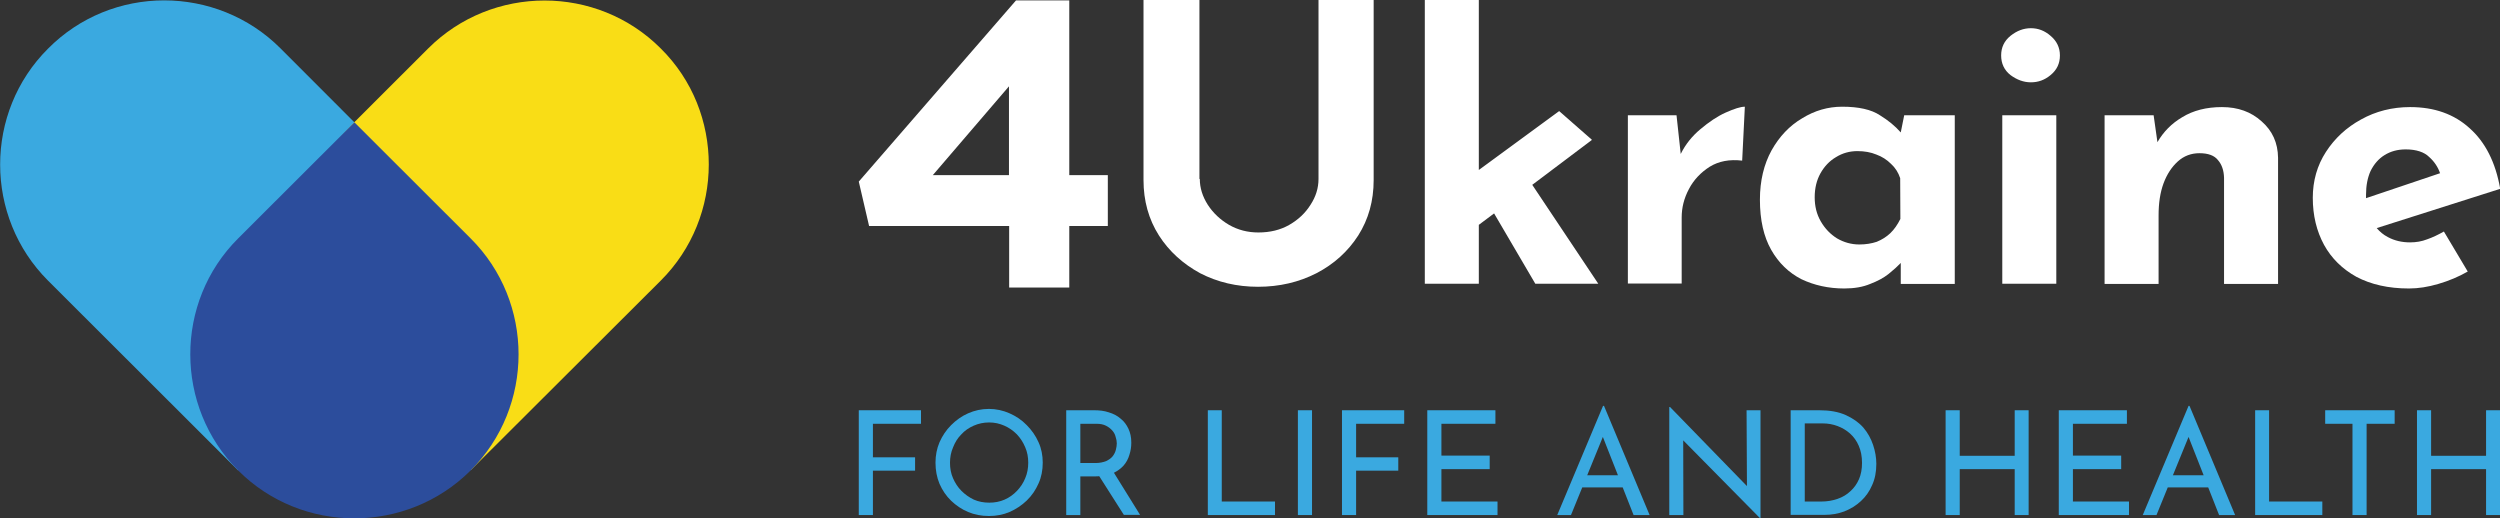
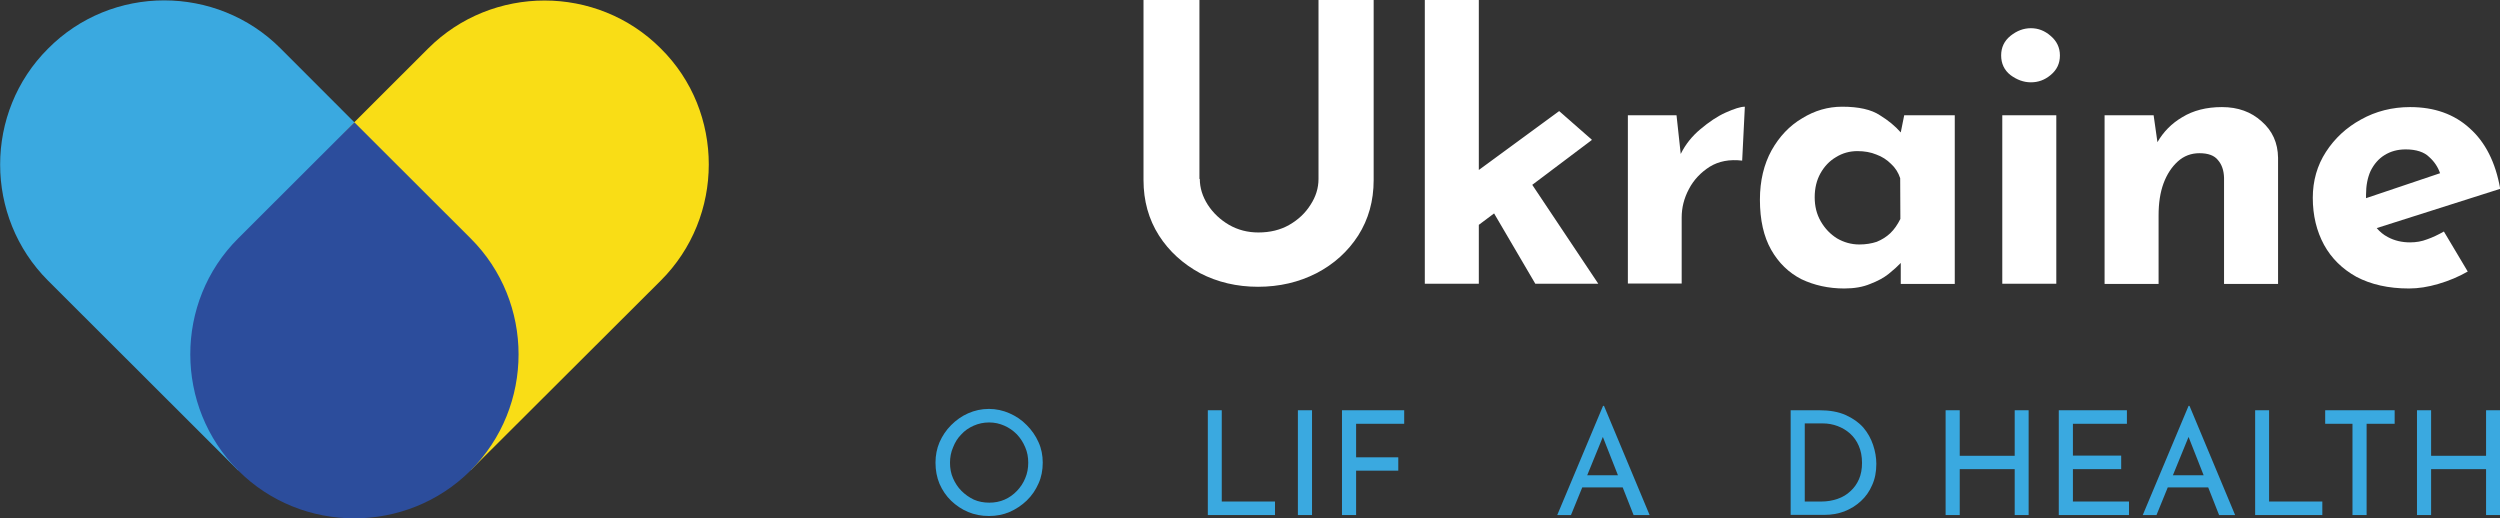
<svg xmlns="http://www.w3.org/2000/svg" width="246" height="51" viewBox="0 0 246 51" fill="none">
  <rect x="0" y="0" width="246" height="51" fill="#333333" stroke="none" />
  <g clip-path="url(#clip0_4_205)">
    <path d="M118.061 17.606C118.061 18.488 118.324 19.331 118.85 20.156C119.376 20.962 120.07 21.619 120.934 22.125C121.817 22.631 122.775 22.875 123.826 22.875C124.972 22.875 125.986 22.631 126.868 22.125C127.751 21.619 128.446 20.962 128.953 20.156C129.479 19.35 129.741 18.506 129.741 17.606V0H135.168V17.719C135.168 19.762 134.661 21.581 133.647 23.175C132.633 24.75 131.263 25.988 129.535 26.887C127.807 27.769 125.892 28.219 123.789 28.219C121.704 28.219 119.808 27.769 118.099 26.887C116.409 25.969 115.038 24.731 114.043 23.175C113.029 21.581 112.521 19.762 112.521 17.719V0H118.024V17.606H118.061Z" fill="white" />
    <path d="M157.271 27.919H151.074L147.018 21L145.516 22.125V27.919H140.201V0H145.516V16.725L153.421 10.931L156.651 13.762L150.774 18.188L157.271 27.919Z" fill="white" />
    <path d="M171.693 10.5L171.43 15.806C170.191 15.656 169.12 15.863 168.238 16.406C167.355 16.969 166.66 17.7 166.191 18.6C165.703 19.519 165.477 20.438 165.477 21.413V27.9H160.182V11.344H164.97L165.383 15.15C165.853 14.194 166.51 13.387 167.318 12.713C168.163 12 168.97 11.456 169.796 11.081C170.641 10.706 171.261 10.5 171.693 10.5Z" fill="white" />
    <path d="M187.373 11.344L187.035 13.031C186.49 12.412 185.814 11.85 184.988 11.344C184.143 10.781 182.904 10.5 181.27 10.5C179.88 10.5 178.566 10.875 177.326 11.644C176.087 12.375 175.092 13.425 174.322 14.794C173.571 16.163 173.176 17.775 173.176 19.65C173.176 21.656 173.552 23.288 174.284 24.581C175.017 25.875 176.012 26.831 177.251 27.469C178.509 28.069 179.918 28.387 181.476 28.387C182.472 28.387 183.317 28.238 184.03 27.938C184.763 27.656 185.364 27.337 185.852 26.944C186.359 26.531 186.734 26.194 186.997 25.913C187.016 25.894 187.016 25.875 187.035 25.875V27.938H192.349V11.344H187.373ZM186.997 21.544C186.716 22.106 186.396 22.575 186.002 22.95C185.626 23.306 185.176 23.587 184.669 23.794C184.162 23.962 183.598 24.056 182.96 24.056C182.171 24.056 181.439 23.85 180.763 23.456C180.106 23.044 179.58 22.5 179.167 21.788C178.754 21.075 178.566 20.288 178.566 19.406C178.566 18.525 178.754 17.738 179.129 17.062C179.505 16.387 180.012 15.844 180.65 15.469C181.307 15.056 182.021 14.869 182.772 14.869C183.467 14.869 184.087 14.981 184.631 15.206C185.195 15.412 185.664 15.713 186.077 16.125C186.49 16.5 186.791 16.969 186.979 17.531L186.997 21.544Z" fill="white" />
    <path d="M197.025 11.344H202.34V27.919H197.025V11.344ZM196.913 5.456C196.913 4.669 197.213 4.031 197.833 3.525C198.471 3.019 199.128 2.775 199.842 2.775C200.556 2.775 201.194 3.019 201.776 3.525C202.377 4.031 202.696 4.669 202.696 5.456C202.696 6.244 202.396 6.881 201.776 7.388C201.194 7.875 200.556 8.1 199.842 8.1C199.128 8.1 198.471 7.856 197.833 7.388C197.213 6.9 196.913 6.244 196.913 5.456Z" fill="white" />
    <path d="M224.161 15.525V27.938H218.846V17.494C218.827 16.762 218.621 16.181 218.245 15.75C217.888 15.3 217.288 15.075 216.424 15.075C215.616 15.075 214.903 15.338 214.302 15.881C213.701 16.425 213.231 17.137 212.893 18.038C212.555 18.956 212.405 20.006 212.405 21.188V27.938H207.091V11.344H211.917L212.292 13.988C212.875 12.975 213.682 12.15 214.734 11.531C215.804 10.875 217.1 10.537 218.64 10.537C220.217 10.537 221.513 11.006 222.546 11.944C223.597 12.863 224.142 14.044 224.161 15.525Z" fill="white" />
    <path d="M238.827 23.55C238.301 23.756 237.737 23.85 237.155 23.85C236.348 23.85 235.615 23.681 234.958 23.325C234.526 23.1 234.169 22.8 233.869 22.444L246.019 18.581C245.568 15.975 244.554 13.988 243.014 12.619C241.493 11.231 239.54 10.537 237.155 10.537C235.39 10.537 233.775 10.95 232.329 11.756C230.883 12.544 229.738 13.613 228.874 14.944C228.01 16.275 227.578 17.794 227.578 19.462C227.578 21.206 227.954 22.744 228.686 24.094C229.418 25.425 230.489 26.475 231.878 27.244C233.306 27.994 235.014 28.387 237.043 28.387C237.963 28.387 238.92 28.238 239.934 27.938C240.967 27.637 241.944 27.225 242.826 26.719L240.479 22.781C239.916 23.1 239.371 23.363 238.827 23.55ZM232.817 19.163C232.817 18.262 232.968 17.475 233.268 16.819C233.606 16.144 234.057 15.619 234.639 15.262C235.24 14.887 235.935 14.7 236.723 14.7C237.756 14.7 238.545 14.963 239.033 15.45C239.54 15.9 239.897 16.444 240.103 17.044L232.817 19.5C232.817 19.387 232.817 19.275 232.817 19.163Z" fill="white" />
-     <path d="M99.301 28.294V22.238H85.518L84.504 17.869L99.978 0.037H105.217V17.231H109.01V22.238H105.217V28.294H99.301ZM91.79 17.231H99.283V8.494L91.79 17.231Z" fill="white" />
-     <path d="M84.504 40.369H90.626V41.7H85.894V45H90.044V46.312H85.894V50.681H84.504V40.369Z" fill="#3AA9E0" />
    <path d="M92.053 45.525C92.053 44.812 92.184 44.138 92.447 43.519C92.729 42.881 93.104 42.319 93.593 41.831C94.081 41.344 94.625 40.95 95.264 40.669C95.902 40.388 96.578 40.237 97.311 40.237C98.024 40.237 98.7 40.388 99.339 40.669C99.977 40.95 100.541 41.325 101.029 41.831C101.517 42.319 101.912 42.881 102.193 43.519C102.475 44.138 102.606 44.812 102.606 45.525C102.606 46.256 102.475 46.95 102.193 47.569C101.912 48.206 101.536 48.769 101.029 49.256C100.541 49.725 99.977 50.1 99.339 50.381C98.719 50.644 98.043 50.775 97.311 50.775C96.578 50.775 95.902 50.644 95.264 50.381C94.644 50.119 94.081 49.744 93.593 49.275C93.104 48.806 92.729 48.244 92.447 47.606C92.184 46.969 92.053 46.275 92.053 45.525ZM93.48 45.544C93.48 46.087 93.574 46.594 93.78 47.062C93.987 47.531 94.25 47.944 94.607 48.3C94.963 48.656 95.358 48.938 95.827 49.163C96.297 49.369 96.804 49.462 97.348 49.462C97.874 49.462 98.381 49.369 98.851 49.163C99.32 48.956 99.714 48.675 100.071 48.3C100.409 47.944 100.691 47.531 100.879 47.062C101.085 46.594 101.179 46.069 101.179 45.525C101.179 44.981 101.085 44.475 100.879 44.006C100.672 43.519 100.409 43.106 100.052 42.731C99.696 42.375 99.301 42.094 98.832 41.888C98.362 41.681 97.874 41.569 97.329 41.569C96.785 41.569 96.278 41.681 95.808 41.888C95.339 42.094 94.926 42.375 94.588 42.75C94.231 43.106 93.968 43.538 93.78 44.025C93.574 44.494 93.48 45 93.48 45.544Z" fill="#3AA9E0" />
-     <path d="M109.611 46.519C109.986 46.331 110.287 46.106 110.55 45.825C110.831 45.506 111.019 45.15 111.132 44.756C111.263 44.362 111.32 43.969 111.32 43.556C111.32 43.031 111.226 42.581 111.038 42.188C110.85 41.794 110.606 41.456 110.268 41.194C109.949 40.913 109.554 40.706 109.104 40.575C108.672 40.425 108.183 40.369 107.658 40.369H104.916V50.681H106.306V46.875H107.827C107.939 46.875 108.052 46.875 108.165 46.856L110.587 50.663H112.183L109.611 46.519ZM107.808 45.562H106.306V41.7H107.902C108.259 41.7 108.559 41.756 108.822 41.888C109.085 42.019 109.273 42.169 109.442 42.356C109.611 42.544 109.723 42.75 109.78 42.994C109.855 43.219 109.892 43.425 109.892 43.631C109.892 43.837 109.855 44.044 109.798 44.269C109.742 44.494 109.629 44.719 109.479 44.906C109.329 45.094 109.104 45.244 108.841 45.375C108.54 45.487 108.202 45.562 107.808 45.562Z" fill="#3AA9E0" />
    <path d="M118.831 40.369H120.221V49.35H125.46V50.681H118.85V40.369H118.831Z" fill="#3AA9E0" />
    <path d="M127.713 40.369H129.103V50.681H127.713V40.369Z" fill="#3AA9E0" />
    <path d="M132.051 40.369H138.173V41.7H133.441V45H137.591V46.312H133.441V50.681H132.051V40.369Z" fill="#3AA9E0" />
-     <path d="M140.445 40.369H147.149V41.7H141.835V44.831H146.586V46.163H141.835V49.35H147.356V50.681H140.445V40.369Z" fill="#3AA9E0" />
    <path d="M157.834 39.938H157.74L153.233 50.681H154.585L155.693 47.962H159.674L160.745 50.681H162.322L157.834 39.938ZM156.182 46.763L157.721 42.994L159.205 46.763H156.182Z" fill="#3AA9E0" />
-     <path d="M173.233 40.369V51H173.195L165.628 43.331L165.646 50.681H164.257V40.05H164.332L171.9 47.831L171.862 40.369H173.233Z" fill="#3AA9E0" />
    <path d="M176.2 50.681V40.369H179.017C180.031 40.369 180.894 40.519 181.608 40.837C182.322 41.156 182.904 41.569 183.354 42.075C183.786 42.581 184.106 43.163 184.312 43.781C184.519 44.4 184.631 45.019 184.631 45.638C184.631 46.425 184.5 47.119 184.218 47.737C183.955 48.356 183.58 48.881 183.11 49.312C182.641 49.744 182.096 50.081 181.477 50.325C180.876 50.55 180.218 50.663 179.542 50.663H176.2V50.681ZM177.589 49.35H179.242C179.805 49.35 180.331 49.256 180.819 49.087C181.308 48.919 181.721 48.675 182.077 48.337C182.434 48.019 182.716 47.625 182.922 47.156C183.129 46.688 183.223 46.144 183.223 45.544C183.223 44.906 183.11 44.344 182.904 43.875C182.697 43.388 182.415 42.994 182.04 42.656C181.683 42.337 181.27 42.094 180.819 41.925C180.369 41.756 179.88 41.663 179.373 41.663H177.589V49.35V49.35Z" fill="#3AA9E0" />
    <path d="M199.617 40.369V50.681H198.246V46.163H192.838V50.681H191.448V40.369H192.838V44.85H198.246V40.369H199.617Z" fill="#3AA9E0" />
    <path d="M202.584 40.369H209.288V41.7H203.974V44.831H208.725V46.163H203.974V49.35H209.494V50.681H202.584V40.369Z" fill="#3AA9E0" />
    <path d="M215.447 39.938H215.354L210.847 50.681H212.199L213.307 47.962H217.288L218.358 50.681H219.936L215.447 39.938ZM213.814 46.763L215.354 42.994L216.837 46.763H213.814Z" fill="#3AA9E0" />
    <path d="M221.888 40.369H223.278V49.35H228.517V50.681H221.907V40.369H221.888Z" fill="#3AA9E0" />
    <path d="M228.799 40.369H235.634V41.7H232.874V50.681H231.484V41.7H228.799V40.369Z" fill="#3AA9E0" />
    <path d="M246 40.369V50.681H244.629V46.163H239.221V50.681H237.831V40.369H239.221V44.85H244.629V40.369H246Z" fill="#3AA9E0" />
    <path d="M23.436 46.294L4.732 27.619C-1.559 21.337 -1.559 11.044 4.732 4.781C7.85 1.631 12 0.037 16.15 0.037C20.3 0.037 24.45 1.612 27.586 4.744L34.853 12.019L36.449 13.631L23.436 46.294Z" fill="#3AA9E0" />
    <path d="M69.744 16.181C69.744 20.325 68.166 24.469 65.03 27.6L46.308 46.275L33.294 13.725L34.872 12.019L42.139 4.762C48.43 -1.519 58.739 -1.519 65.011 4.762C68.185 7.894 69.744 12.037 69.744 16.181Z" fill="#F9DD16" />
    <path d="M46.308 46.294C40.017 52.575 29.708 52.575 23.436 46.294C17.164 40.013 17.145 29.719 23.436 23.456L34.872 12.037L46.308 23.456C52.599 29.719 52.599 40.013 46.308 46.294Z" fill="#2C4D9C" />
  </g>
  <defs>
    <clipPath id="clip0_4_205">
      <rect width="246" height="51" fill="white" />
    </clipPath>
  </defs>
</svg>